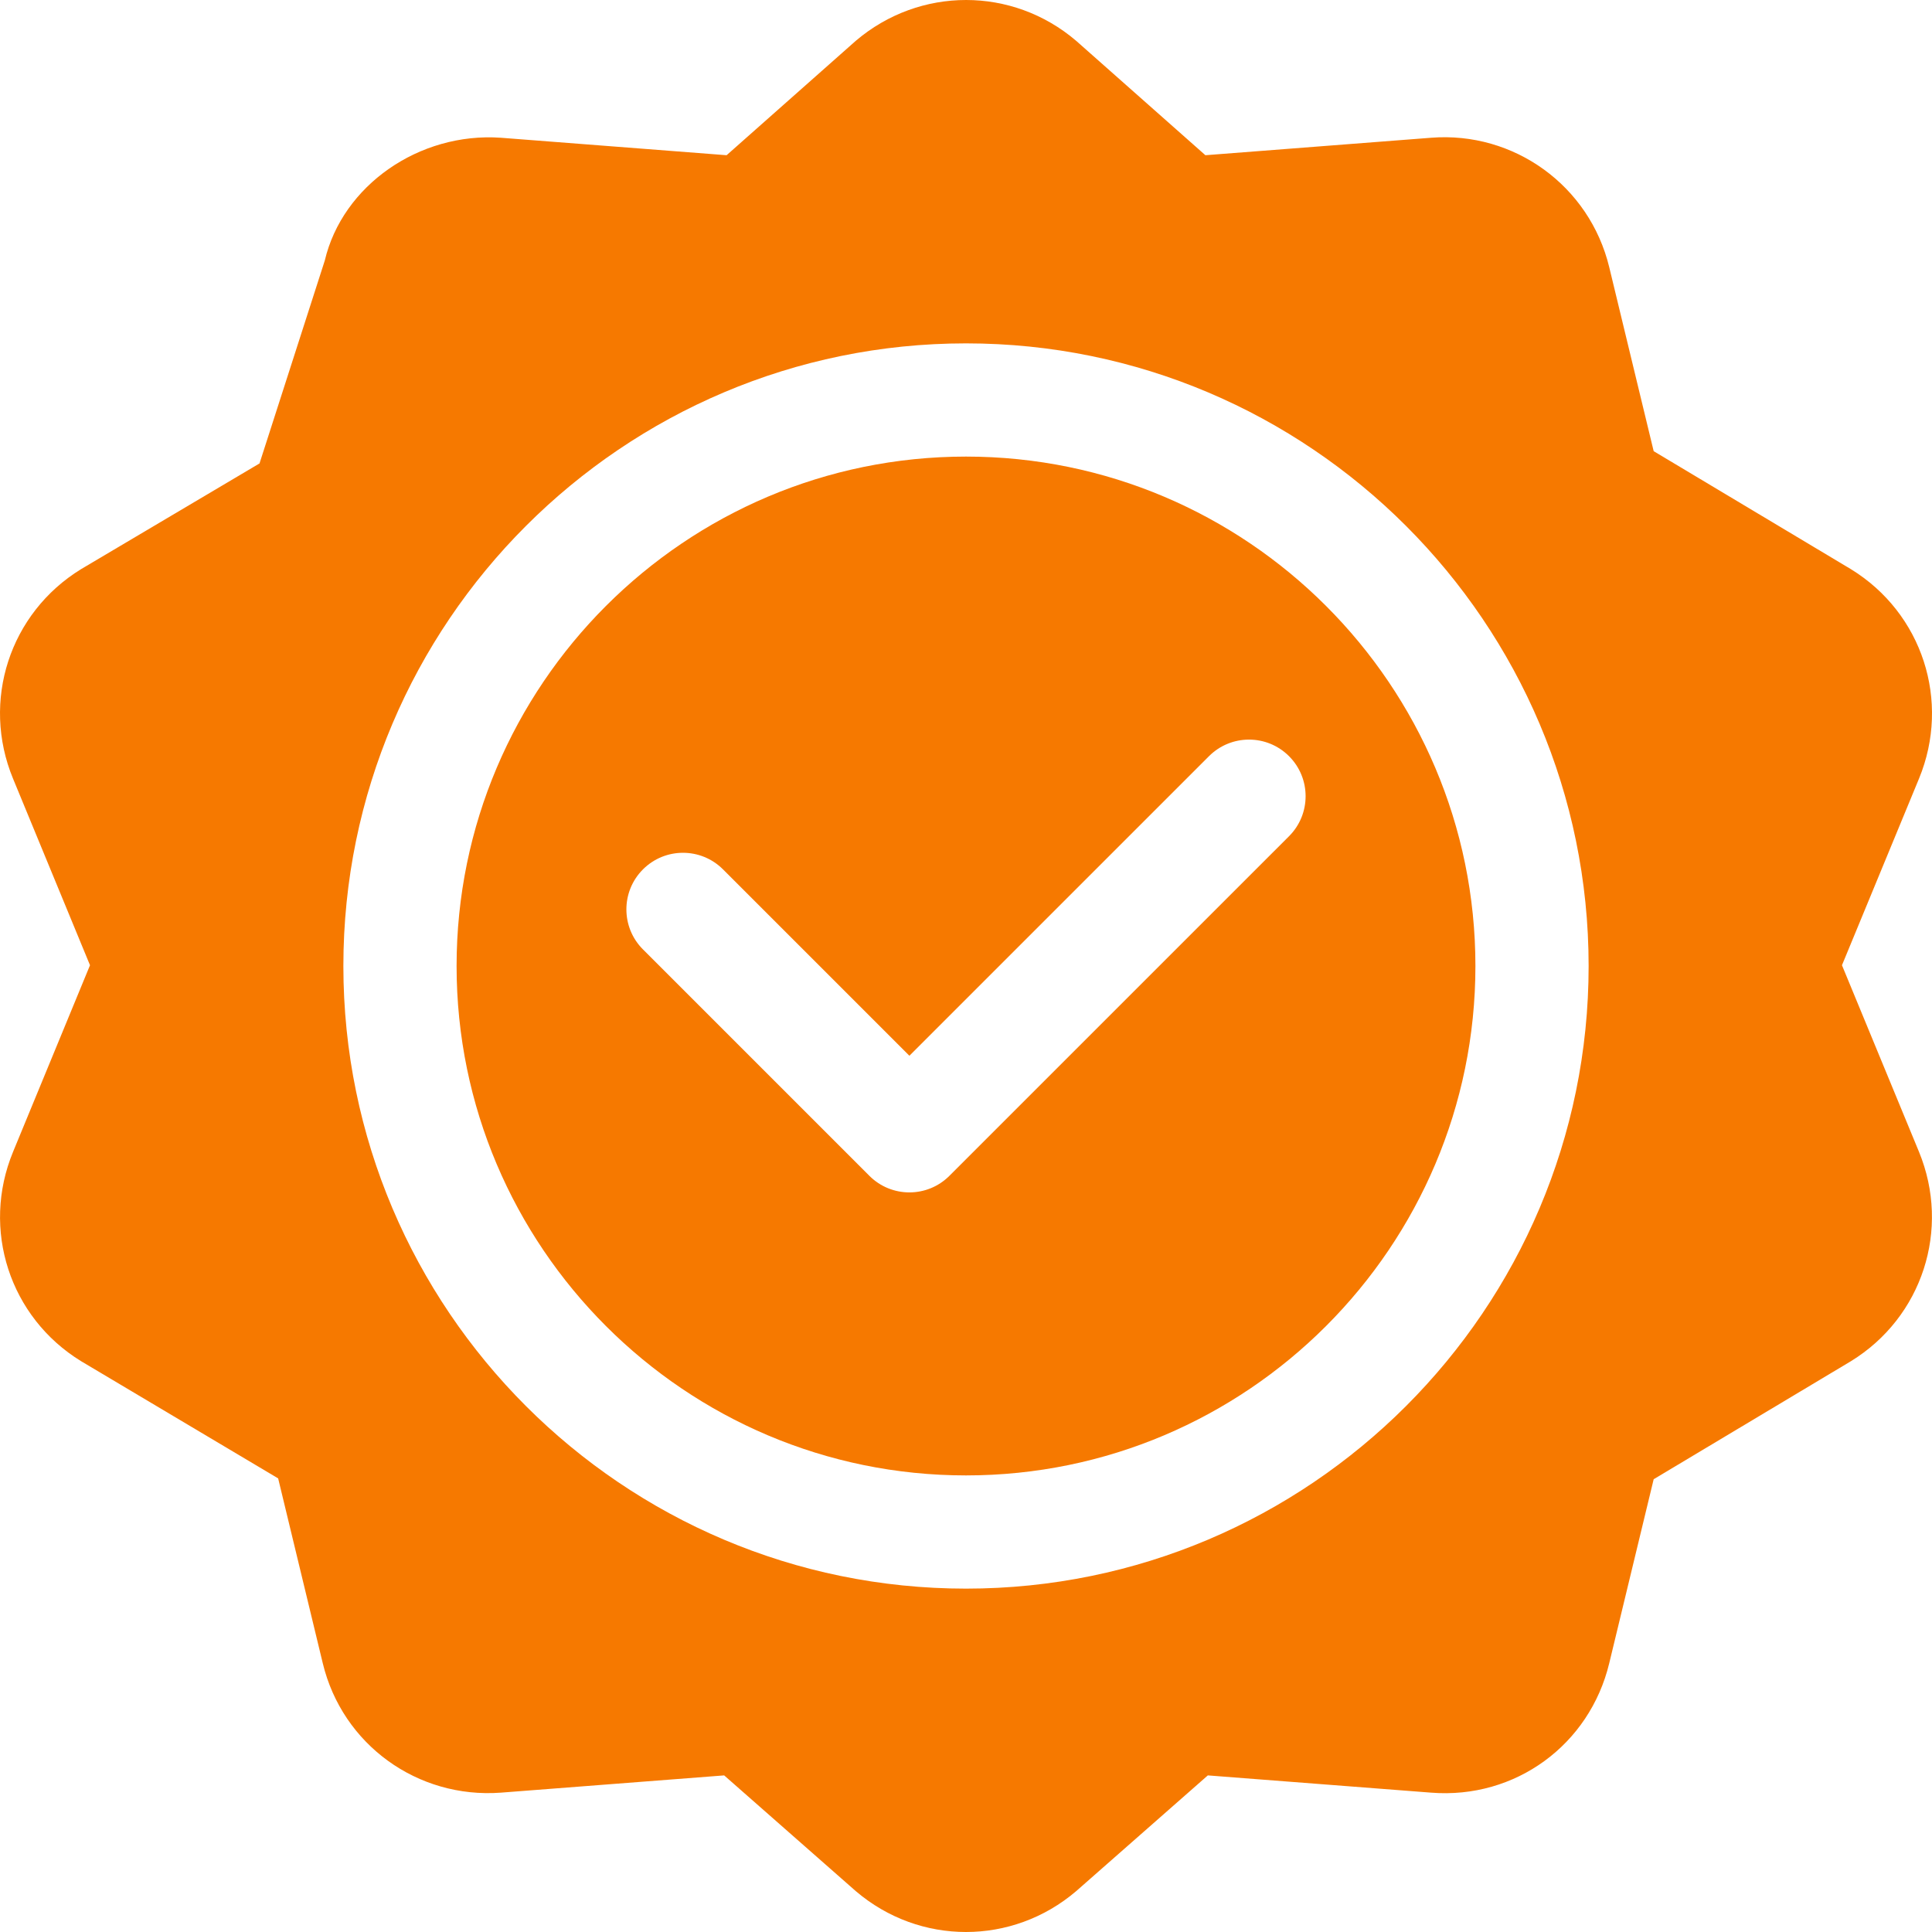
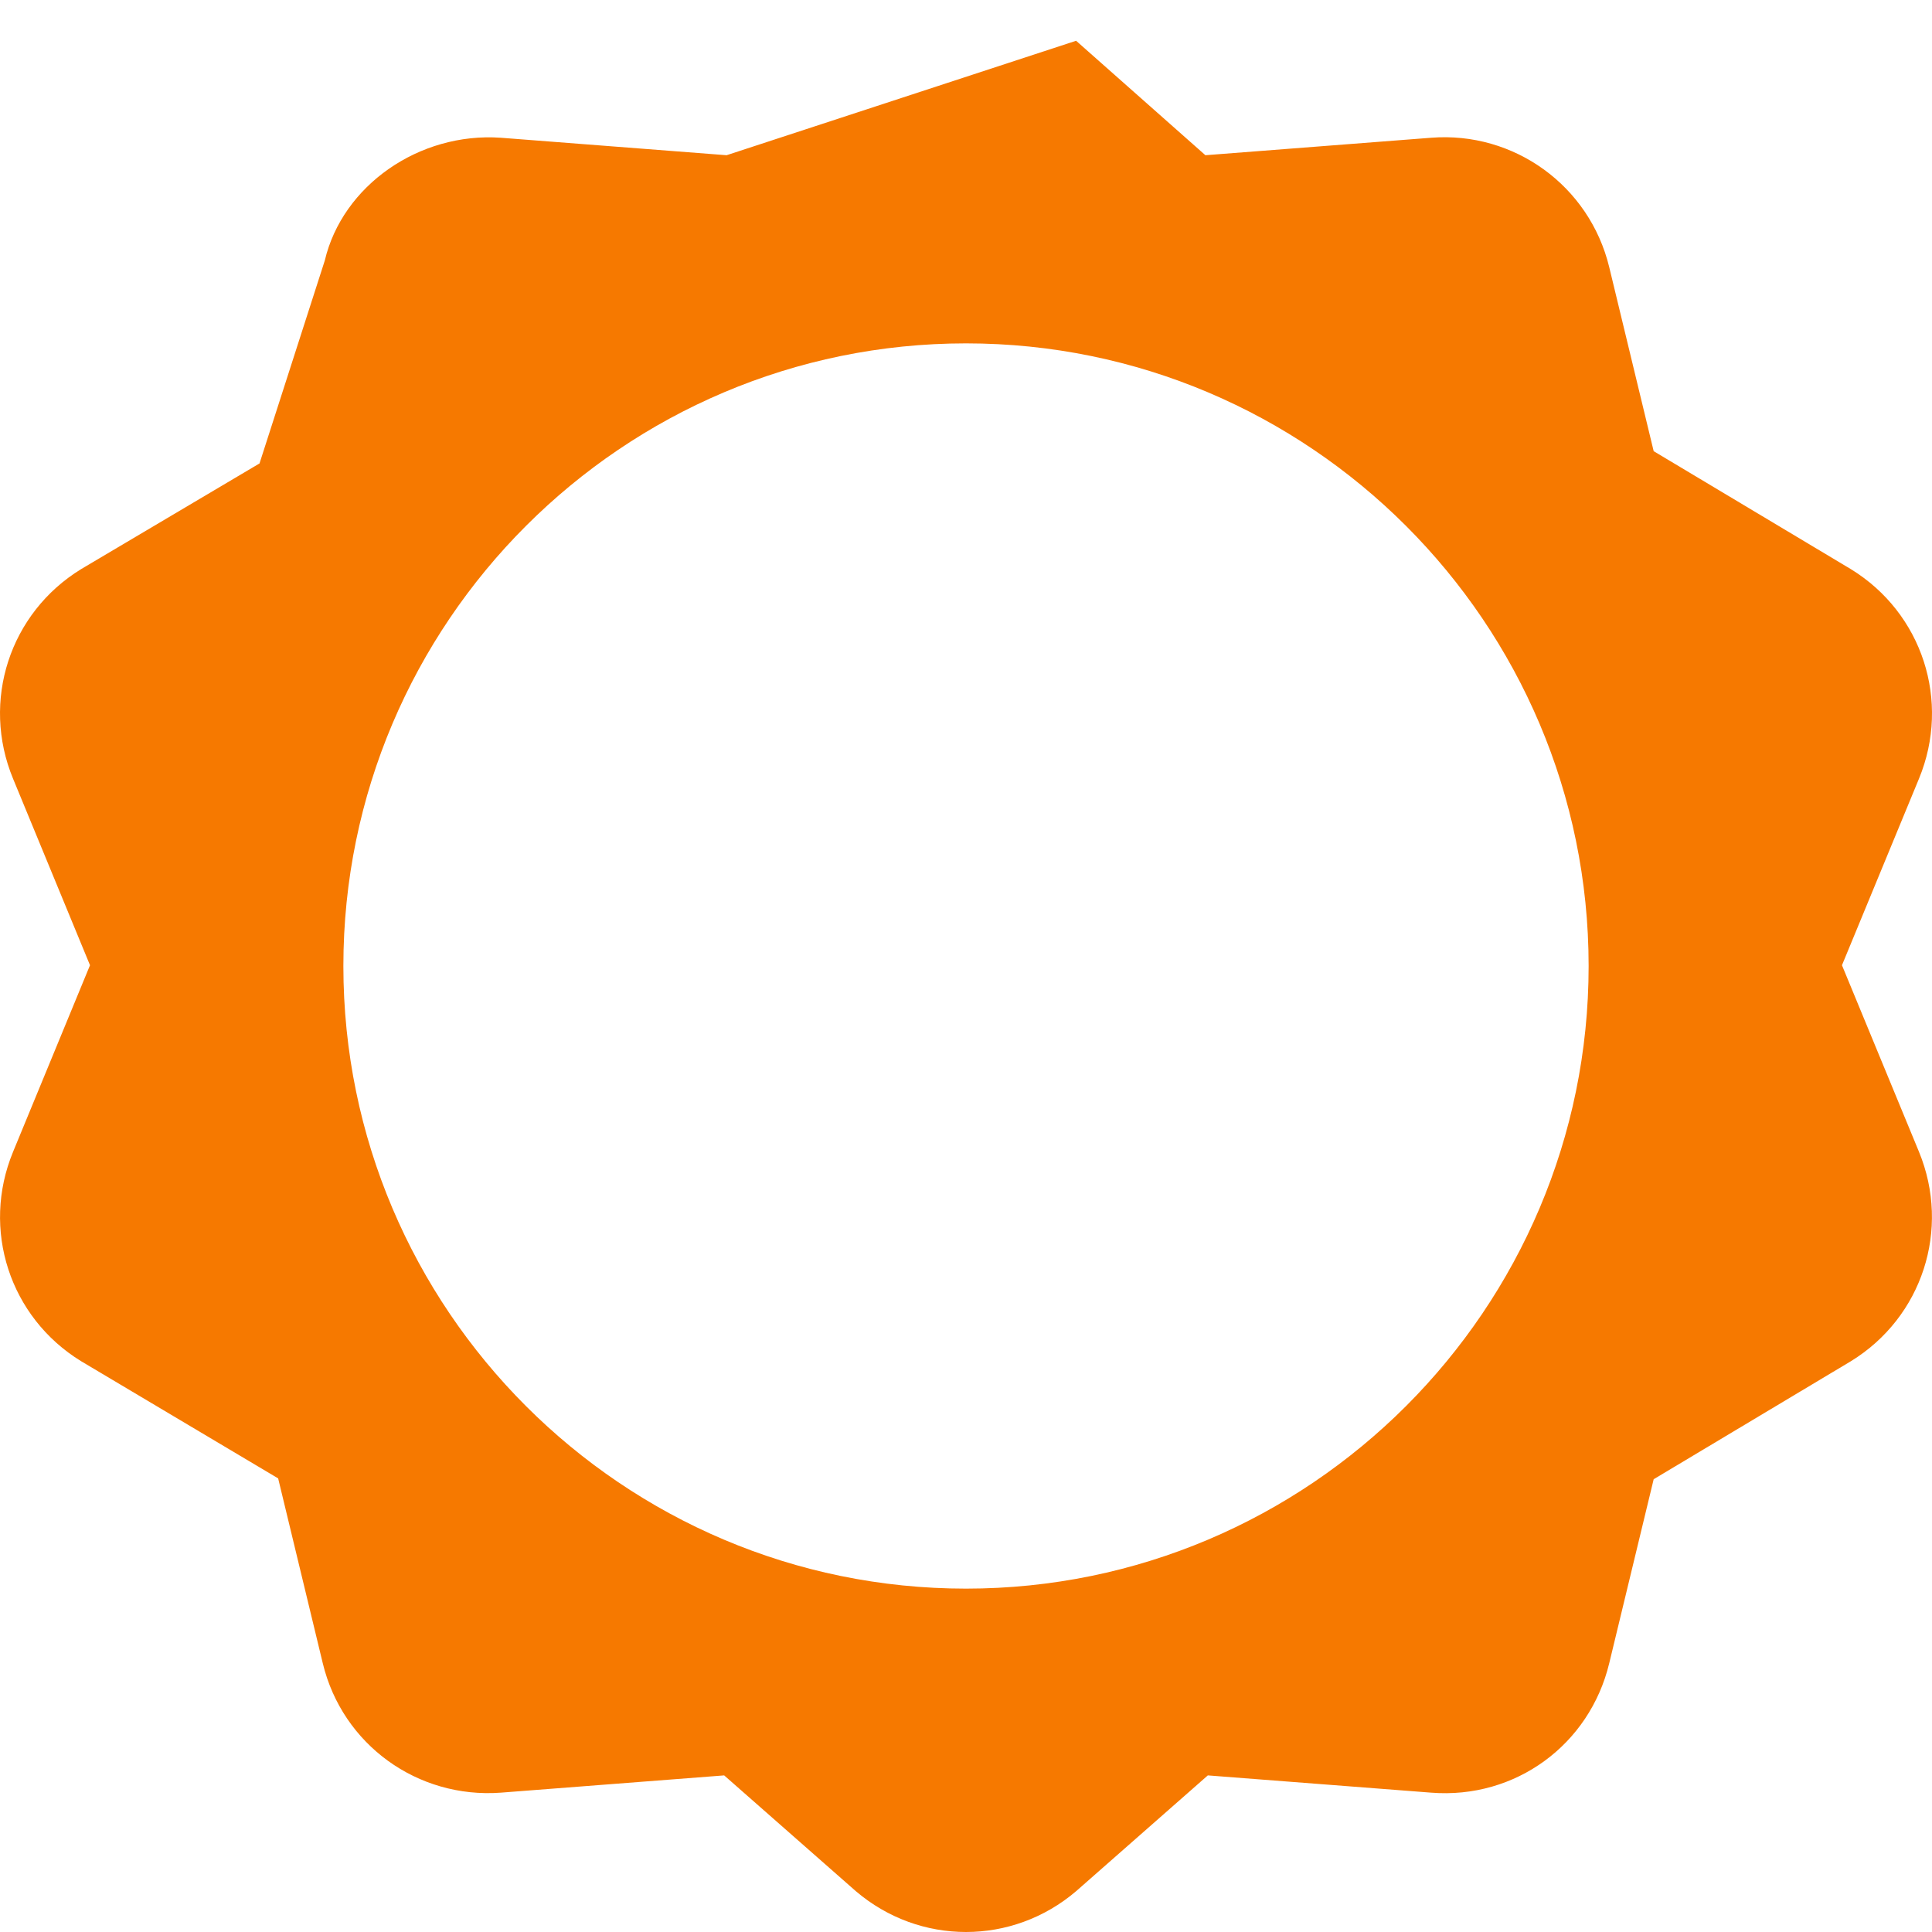
<svg xmlns="http://www.w3.org/2000/svg" width="70" height="70" viewBox="0 0 70 70" fill="none">
  <g clip-path="url(#clip0_313_3817)">
-     <path d="M67.062 20.622L59.916 16.347L58.306 9.682C57.591 6.726 54.853 4.755 51.851 4.991L43.674 5.624L38.989 1.477C36.682 -0.492 33.326 -0.492 31.011 1.475L26.326 5.624L18.149 4.991C15.181 4.783 12.407 6.728 11.768 9.439C11.636 9.85 9.248 17.273 9.403 16.791L2.939 20.62C0.349 22.21 -0.688 25.403 0.472 28.211L3.261 34.972L0.474 41.731C-0.688 44.541 0.351 47.731 2.939 49.319L10.078 53.565L11.694 60.26C12.405 63.214 15.131 65.175 18.149 64.951L26.238 64.326L31.01 68.522C32.166 69.507 33.582 70 35 70C36.416 70 37.834 69.507 38.989 68.522L43.762 64.326L51.851 64.951C54.907 65.193 57.595 63.216 58.306 60.26L59.916 53.595L67.062 49.319C69.648 47.731 70.685 44.541 69.528 41.731L66.738 34.972L69.53 28.209C70.687 25.403 69.65 22.211 67.062 20.622ZM35 57.559C22.561 57.559 12.441 47.439 12.441 35C12.441 22.561 22.561 12.441 35 12.441C47.439 12.441 57.559 22.561 57.559 35C57.559 47.439 47.439 57.559 35 57.559Z" fill="#f67900" />
-     <path d="M35 16.543C24.822 16.543 16.543 24.822 16.543 35C16.543 45.178 24.822 53.457 35 53.457C45.178 53.457 53.457 45.178 53.457 35C53.457 24.822 45.178 16.543 35 16.543ZM46.704 30.298L34.399 42.602C33.998 43.003 33.474 43.203 32.949 43.203C32.425 43.203 31.9 43.003 31.499 42.602L23.296 34.399C22.495 33.598 22.495 32.3 23.296 31.499C24.097 30.698 25.395 30.698 26.196 31.499L32.949 38.252L43.804 27.398C44.605 26.597 45.903 26.597 46.704 27.398C47.505 28.199 47.505 29.497 46.704 30.298Z" fill="#f67900" />
+     <path d="M67.062 20.622L59.916 16.347L58.306 9.682C57.591 6.726 54.853 4.755 51.851 4.991L43.674 5.624L38.989 1.477L26.326 5.624L18.149 4.991C15.181 4.783 12.407 6.728 11.768 9.439C11.636 9.85 9.248 17.273 9.403 16.791L2.939 20.62C0.349 22.21 -0.688 25.403 0.472 28.211L3.261 34.972L0.474 41.731C-0.688 44.541 0.351 47.731 2.939 49.319L10.078 53.565L11.694 60.26C12.405 63.214 15.131 65.175 18.149 64.951L26.238 64.326L31.01 68.522C32.166 69.507 33.582 70 35 70C36.416 70 37.834 69.507 38.989 68.522L43.762 64.326L51.851 64.951C54.907 65.193 57.595 63.216 58.306 60.26L59.916 53.595L67.062 49.319C69.648 47.731 70.685 44.541 69.528 41.731L66.738 34.972L69.53 28.209C70.687 25.403 69.65 22.211 67.062 20.622ZM35 57.559C22.561 57.559 12.441 47.439 12.441 35C12.441 22.561 22.561 12.441 35 12.441C47.439 12.441 57.559 22.561 57.559 35C57.559 47.439 47.439 57.559 35 57.559Z" fill="#f67900" />
  </g>
  <defs>
    <clipPath id="clip0_313_3817">
      <rect width="70" height="70" fill="white" />
    </clipPath>
  </defs>
</svg>